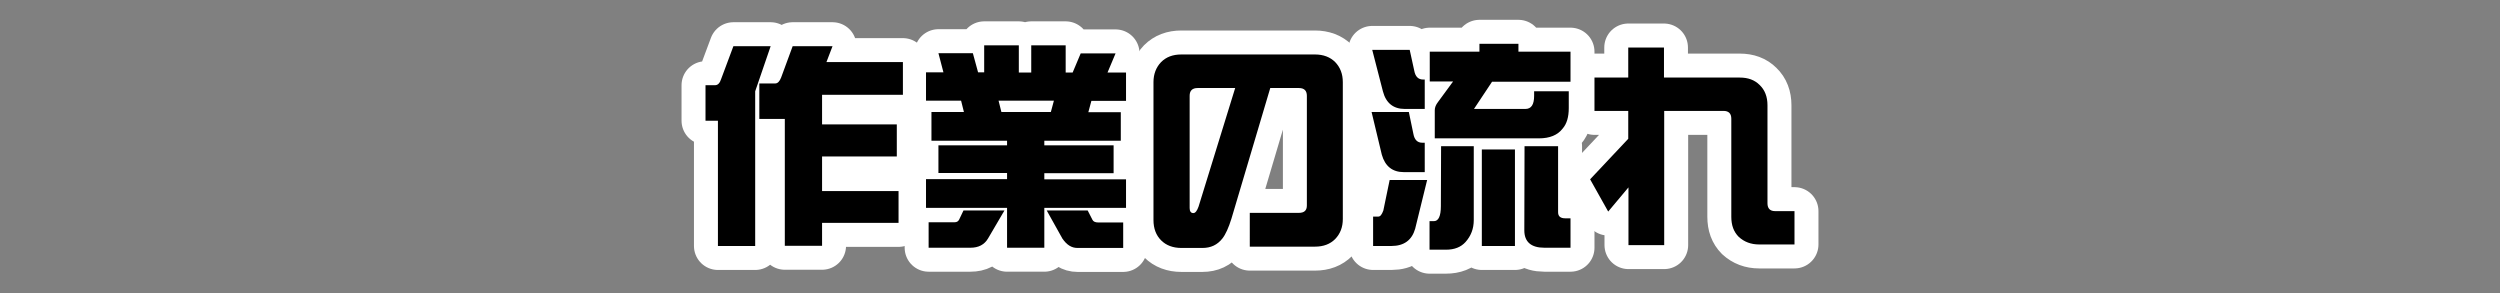
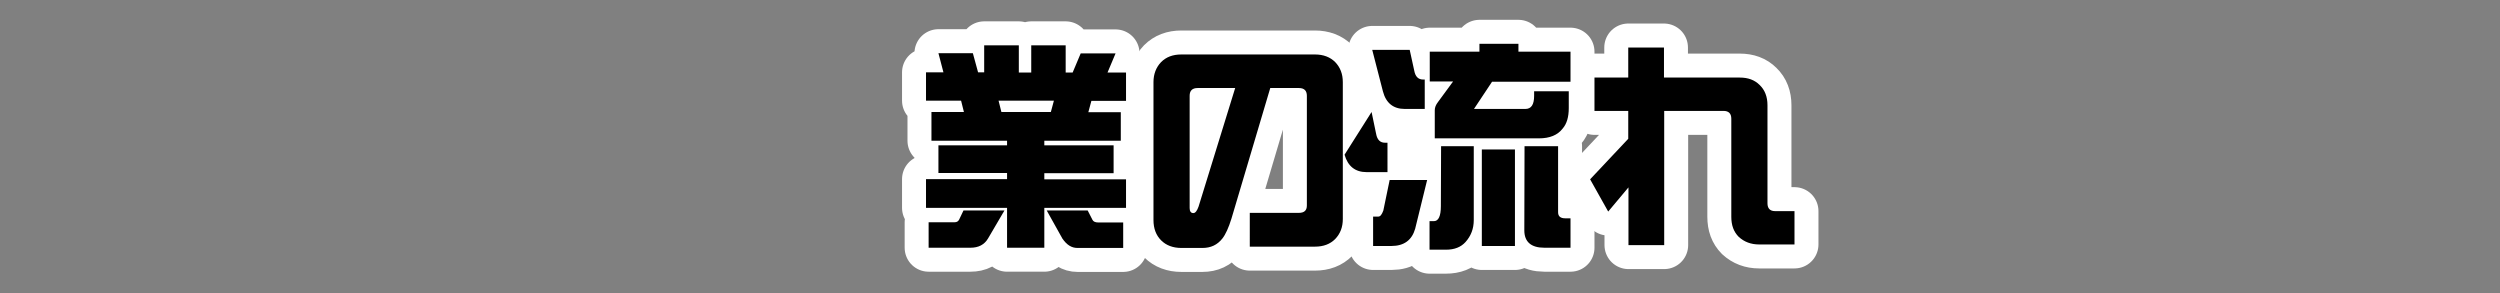
<svg xmlns="http://www.w3.org/2000/svg" version="1.1" id="レイヤー_1" x="0px" y="0px" viewBox="0 0 1147.4 134.6" style="enable-background:new 0 0 1147.4 134.6;" xml:space="preserve">
  <rect x="0" y="0" width="1147.4" height="134.6" fill="#808080" stroke="none" />
  <style type="text/css">
	.st0{fill:none;stroke:#FFFFFF;stroke-width:22;stroke-linejoin:round;stroke-miterlimit:10;}
</style>
  <g>
    <g>
-       <path class="st0" d="M336.6,21.2h17.1l-7.1,20.7v71h-17.1V55.4h-5.7V39.1h4.4c1.3,0,2.2-1,2.8-2.9L336.6,21.2z M363.8,21.2h18.3    l-2.8,7.3h35.1v15h-37.1v13.6h34.3v14.7h-34.3v15.9h35.1v14.6h-35.1v10.5h-17.1V54.6h-11.7V38.3h7.3c1.1,0,2-0.9,2.7-2.7    L363.8,21.2z" />
      <path class="st0" d="M451.7,20.8h15.9v12.5h5.7V20.8h15.8v12.5h3.2l3.7-8.8h16l-3.7,8.8h8.5v13h-15.9l-1.4,5.2h14.9v13.1h-35.1    v2.1h31.8v12.8h-31.8v2.8h37.5v13.1h-37.5v18.3h-17.1V95.4H425V82.2h37.2v-2.8h-31.5V66.7h31.5v-2.1h-34.7V51.4h14.9l-1.3-5.2H425    v-13h8l-2.3-8.8h15.8l2.4,8.8h2.8V20.8z M442.2,96.6H461l-7.5,12.8c-1.7,2.9-4.4,4.3-8.1,4.3h-19.2V102h12c0.9,0,1.6-0.4,2-1.2    L442.2,96.6z M459.6,51.4h22.7l1.4-5.2h-25.4L459.6,51.4z M480.4,96.6h18.8l2.2,4.3c0.4,0.8,1.3,1.2,2.6,1.2h11.5v11.7h-21    c-2.7,0-4.9-1.4-6.9-4.3L480.4,96.6z" />
      <path class="st0" d="M616.3,100.5c0,3.8-1.2,6.8-3.5,9.2c-2.3,2.3-5.3,3.5-9.3,3.5h-29.9V97.7h22.5c2.5,0,3.7-1.1,3.7-3.4V44    c0-2.4-1.2-3.6-3.7-3.6H583l-17.8,59.9c-1.3,4.2-2.7,7.3-4.2,9.2c-2.3,2.9-5.3,4.3-9.1,4.3h-9.7c-3.9,0-7-1.2-9.3-3.5    s-3.5-5.4-3.5-9.3V37.7c0-3.7,1.2-6.8,3.5-9.2c2.3-2.3,5.3-3.5,9.3-3.5h61.3c3.9,0,7,1.2,9.3,3.5c2.3,2.4,3.5,5.4,3.5,9.2V100.5z     M566.9,40.4h-17.2c-2.5,0-3.7,1.2-3.7,3.6v51.5c0,1.5,0.6,2.3,1.7,2.3c0.9,0,1.7-1,2.4-3L566.9,40.4z" />
      <path class="st0" d="M629.5,51.4h17.1l2.1,10.1c0.5,2.7,1.9,4,4,4h1.2V79h-9.6c-5.2,0-8.6-2.7-10.1-8L629.5,51.4z M629.8,22.9H647    l2.1,9.6c0.5,2.7,1.9,4,4,4h0.8V50h-9.2c-5.2,0-8.6-2.7-10-8.1L629.8,22.9z M637.8,82.6H655l-5.5,22.4c-1.5,5.2-5.1,7.9-10.9,7.9    h-8.4V99.4h2.4c0.9,0,1.6-0.9,2.3-2.8L637.8,82.6z M679,20.1h17.9v3.6h23.9v13.8h-36L676.5,50h23.6c2.7,0,4-2,4-6v-2.1H720v7.7    c0,4.1-0.9,7.2-2.8,9.4c-2.3,3-5.9,4.5-10.9,4.5h-47.8V50.6c0-1.3,0.5-2.5,1.5-3.8l6.9-9.4h-10.7V23.7H679V20.1z M661.4,67.1h15    V101c0,4-1.3,7.3-3.8,10.1c-2.1,2.3-5,3.5-9,3.5h-7.5v-13.1h2c2.1,0,3.2-2.3,3.2-6.9L661.4,67.1L661.4,67.1z M680.1,68.6h15.2    v44.3h-15.2V68.6z M699.7,67.1h15.4v30.3c0,1.9,1.1,2.8,3.3,2.8h2.4v13.5h-12c-6.1,0-9.2-2.7-9.2-8L699.7,67.1L699.7,67.1z" />
      <path class="st0" d="M823.6,112.2h-16.2c-3.8,0-6.9-1.2-9.4-3.5c-2.3-2.3-3.4-5.3-3.4-9.2v-45c0-2.4-1.2-3.6-3.6-3.6h-27.2v61.6    h-16.4V86l-9.3,11.1l-8.3-14.8l17.5-18.6V50.9h-15.5V35.6h15.5V21.8h16.4v13.8h34.8c3.8,0,6.8,1.1,9.1,3.4    c2.4,2.3,3.6,5.4,3.6,9.3v45c0,2.4,1.2,3.6,3.5,3.6h8.9L823.6,112.2L823.6,112.2z" />
    </g>
    <g>
-       <path d="M336.6,21.2h17.1l-7.1,20.7v71h-17.1V55.4h-5.7V39.1h4.4c1.3,0,2.2-1,2.8-2.9L336.6,21.2z M363.8,21.2h18.3l-2.8,7.3h35.1    v15h-37.1v13.6h34.3v14.7h-34.3v15.9h35.1v14.6h-35.1v10.5h-17.1V54.6h-11.7V38.3h7.3c1.1,0,2-0.9,2.7-2.7L363.8,21.2z" />
      <path d="M451.7,20.8h15.9v12.5h5.7V20.8h15.8v12.5h3.2l3.7-8.8h16l-3.7,8.8h8.5v13h-15.9l-1.4,5.2h14.9v13.1h-35.1v2.1h31.8v12.8    h-31.8v2.8h37.5v13.1h-37.5v18.3h-17.1V95.4H425V82.2h37.2v-2.8h-31.5V66.7h31.5v-2.1h-34.7V51.4h14.9l-1.3-5.2H425v-13h8    l-2.3-8.8h15.8l2.4,8.8h2.8V20.8z M442.2,96.6H461l-7.5,12.8c-1.7,2.9-4.4,4.3-8.1,4.3h-19.2V102h12c0.9,0,1.6-0.4,2-1.2    L442.2,96.6z M459.6,51.4h22.7l1.4-5.2h-25.4L459.6,51.4z M480.4,96.6h18.8l2.2,4.3c0.4,0.8,1.3,1.2,2.6,1.2h11.5v11.7h-21    c-2.7,0-4.9-1.4-6.9-4.3L480.4,96.6z" />
      <path d="M616.3,100.5c0,3.8-1.2,6.8-3.5,9.2c-2.3,2.3-5.3,3.5-9.3,3.5h-29.9V97.7h22.5c2.5,0,3.7-1.1,3.7-3.4V44    c0-2.4-1.2-3.6-3.7-3.6H583l-17.8,59.9c-1.3,4.2-2.7,7.3-4.2,9.2c-2.3,2.9-5.3,4.3-9.1,4.3h-9.7c-3.9,0-7-1.2-9.3-3.5    s-3.5-5.4-3.5-9.3V37.7c0-3.7,1.2-6.8,3.5-9.2c2.3-2.3,5.3-3.5,9.3-3.5h61.3c3.9,0,7,1.2,9.3,3.5c2.3,2.4,3.5,5.4,3.5,9.2V100.5z     M566.9,40.4h-17.2c-2.5,0-3.7,1.2-3.7,3.6v51.5c0,1.5,0.6,2.3,1.7,2.3c0.9,0,1.7-1,2.4-3L566.9,40.4z" />
-       <path d="M629.5,51.4h17.1l2.1,10.1c0.5,2.7,1.9,4,4,4h1.2V79h-9.6c-5.2,0-8.6-2.7-10.1-8L629.5,51.4z M629.8,22.9H647l2.1,9.6    c0.5,2.7,1.9,4,4,4h0.8V50h-9.2c-5.2,0-8.6-2.7-10-8.1L629.8,22.9z M637.8,82.6H655l-5.5,22.4c-1.5,5.2-5.1,7.9-10.9,7.9h-8.4    V99.4h2.4c0.9,0,1.6-0.9,2.3-2.8L637.8,82.6z M679,20.1h17.9v3.6h23.9v13.8h-36L676.5,50h23.6c2.7,0,4-2,4-6v-2.1H720v7.7    c0,4.1-0.9,7.2-2.8,9.4c-2.3,3-5.9,4.5-10.9,4.5h-47.8V50.6c0-1.3,0.5-2.5,1.5-3.8l6.9-9.4h-10.7V23.7H679V20.1z M661.4,67.1h15    V101c0,4-1.3,7.3-3.8,10.1c-2.1,2.3-5,3.5-9,3.5h-7.5v-13.1h2c2.1,0,3.2-2.3,3.2-6.9L661.4,67.1L661.4,67.1z M680.1,68.6h15.2    v44.3h-15.2V68.6z M699.7,67.1h15.4v30.3c0,1.9,1.1,2.8,3.3,2.8h2.4v13.5h-12c-6.1,0-9.2-2.7-9.2-8L699.7,67.1L699.7,67.1z" />
+       <path d="M629.5,51.4l2.1,10.1c0.5,2.7,1.9,4,4,4h1.2V79h-9.6c-5.2,0-8.6-2.7-10.1-8L629.5,51.4z M629.8,22.9H647l2.1,9.6    c0.5,2.7,1.9,4,4,4h0.8V50h-9.2c-5.2,0-8.6-2.7-10-8.1L629.8,22.9z M637.8,82.6H655l-5.5,22.4c-1.5,5.2-5.1,7.9-10.9,7.9h-8.4    V99.4h2.4c0.9,0,1.6-0.9,2.3-2.8L637.8,82.6z M679,20.1h17.9v3.6h23.9v13.8h-36L676.5,50h23.6c2.7,0,4-2,4-6v-2.1H720v7.7    c0,4.1-0.9,7.2-2.8,9.4c-2.3,3-5.9,4.5-10.9,4.5h-47.8V50.6c0-1.3,0.5-2.5,1.5-3.8l6.9-9.4h-10.7V23.7H679V20.1z M661.4,67.1h15    V101c0,4-1.3,7.3-3.8,10.1c-2.1,2.3-5,3.5-9,3.5h-7.5v-13.1h2c2.1,0,3.2-2.3,3.2-6.9L661.4,67.1L661.4,67.1z M680.1,68.6h15.2    v44.3h-15.2V68.6z M699.7,67.1h15.4v30.3c0,1.9,1.1,2.8,3.3,2.8h2.4v13.5h-12c-6.1,0-9.2-2.7-9.2-8L699.7,67.1L699.7,67.1z" />
      <path d="M823.6,112.2h-16.2c-3.8,0-6.9-1.2-9.4-3.5c-2.3-2.3-3.4-5.3-3.4-9.2v-45c0-2.4-1.2-3.6-3.6-3.6h-27.2v61.6h-16.4V86    l-9.3,11.1l-8.3-14.8l17.5-18.6V50.9h-15.5V35.6h15.5V21.8h16.4v13.8h34.8c3.8,0,6.8,1.1,9.1,3.4c2.4,2.3,3.6,5.4,3.6,9.3v45    c0,2.4,1.2,3.6,3.5,3.6h8.9L823.6,112.2L823.6,112.2z" />
    </g>
  </g>
</svg>